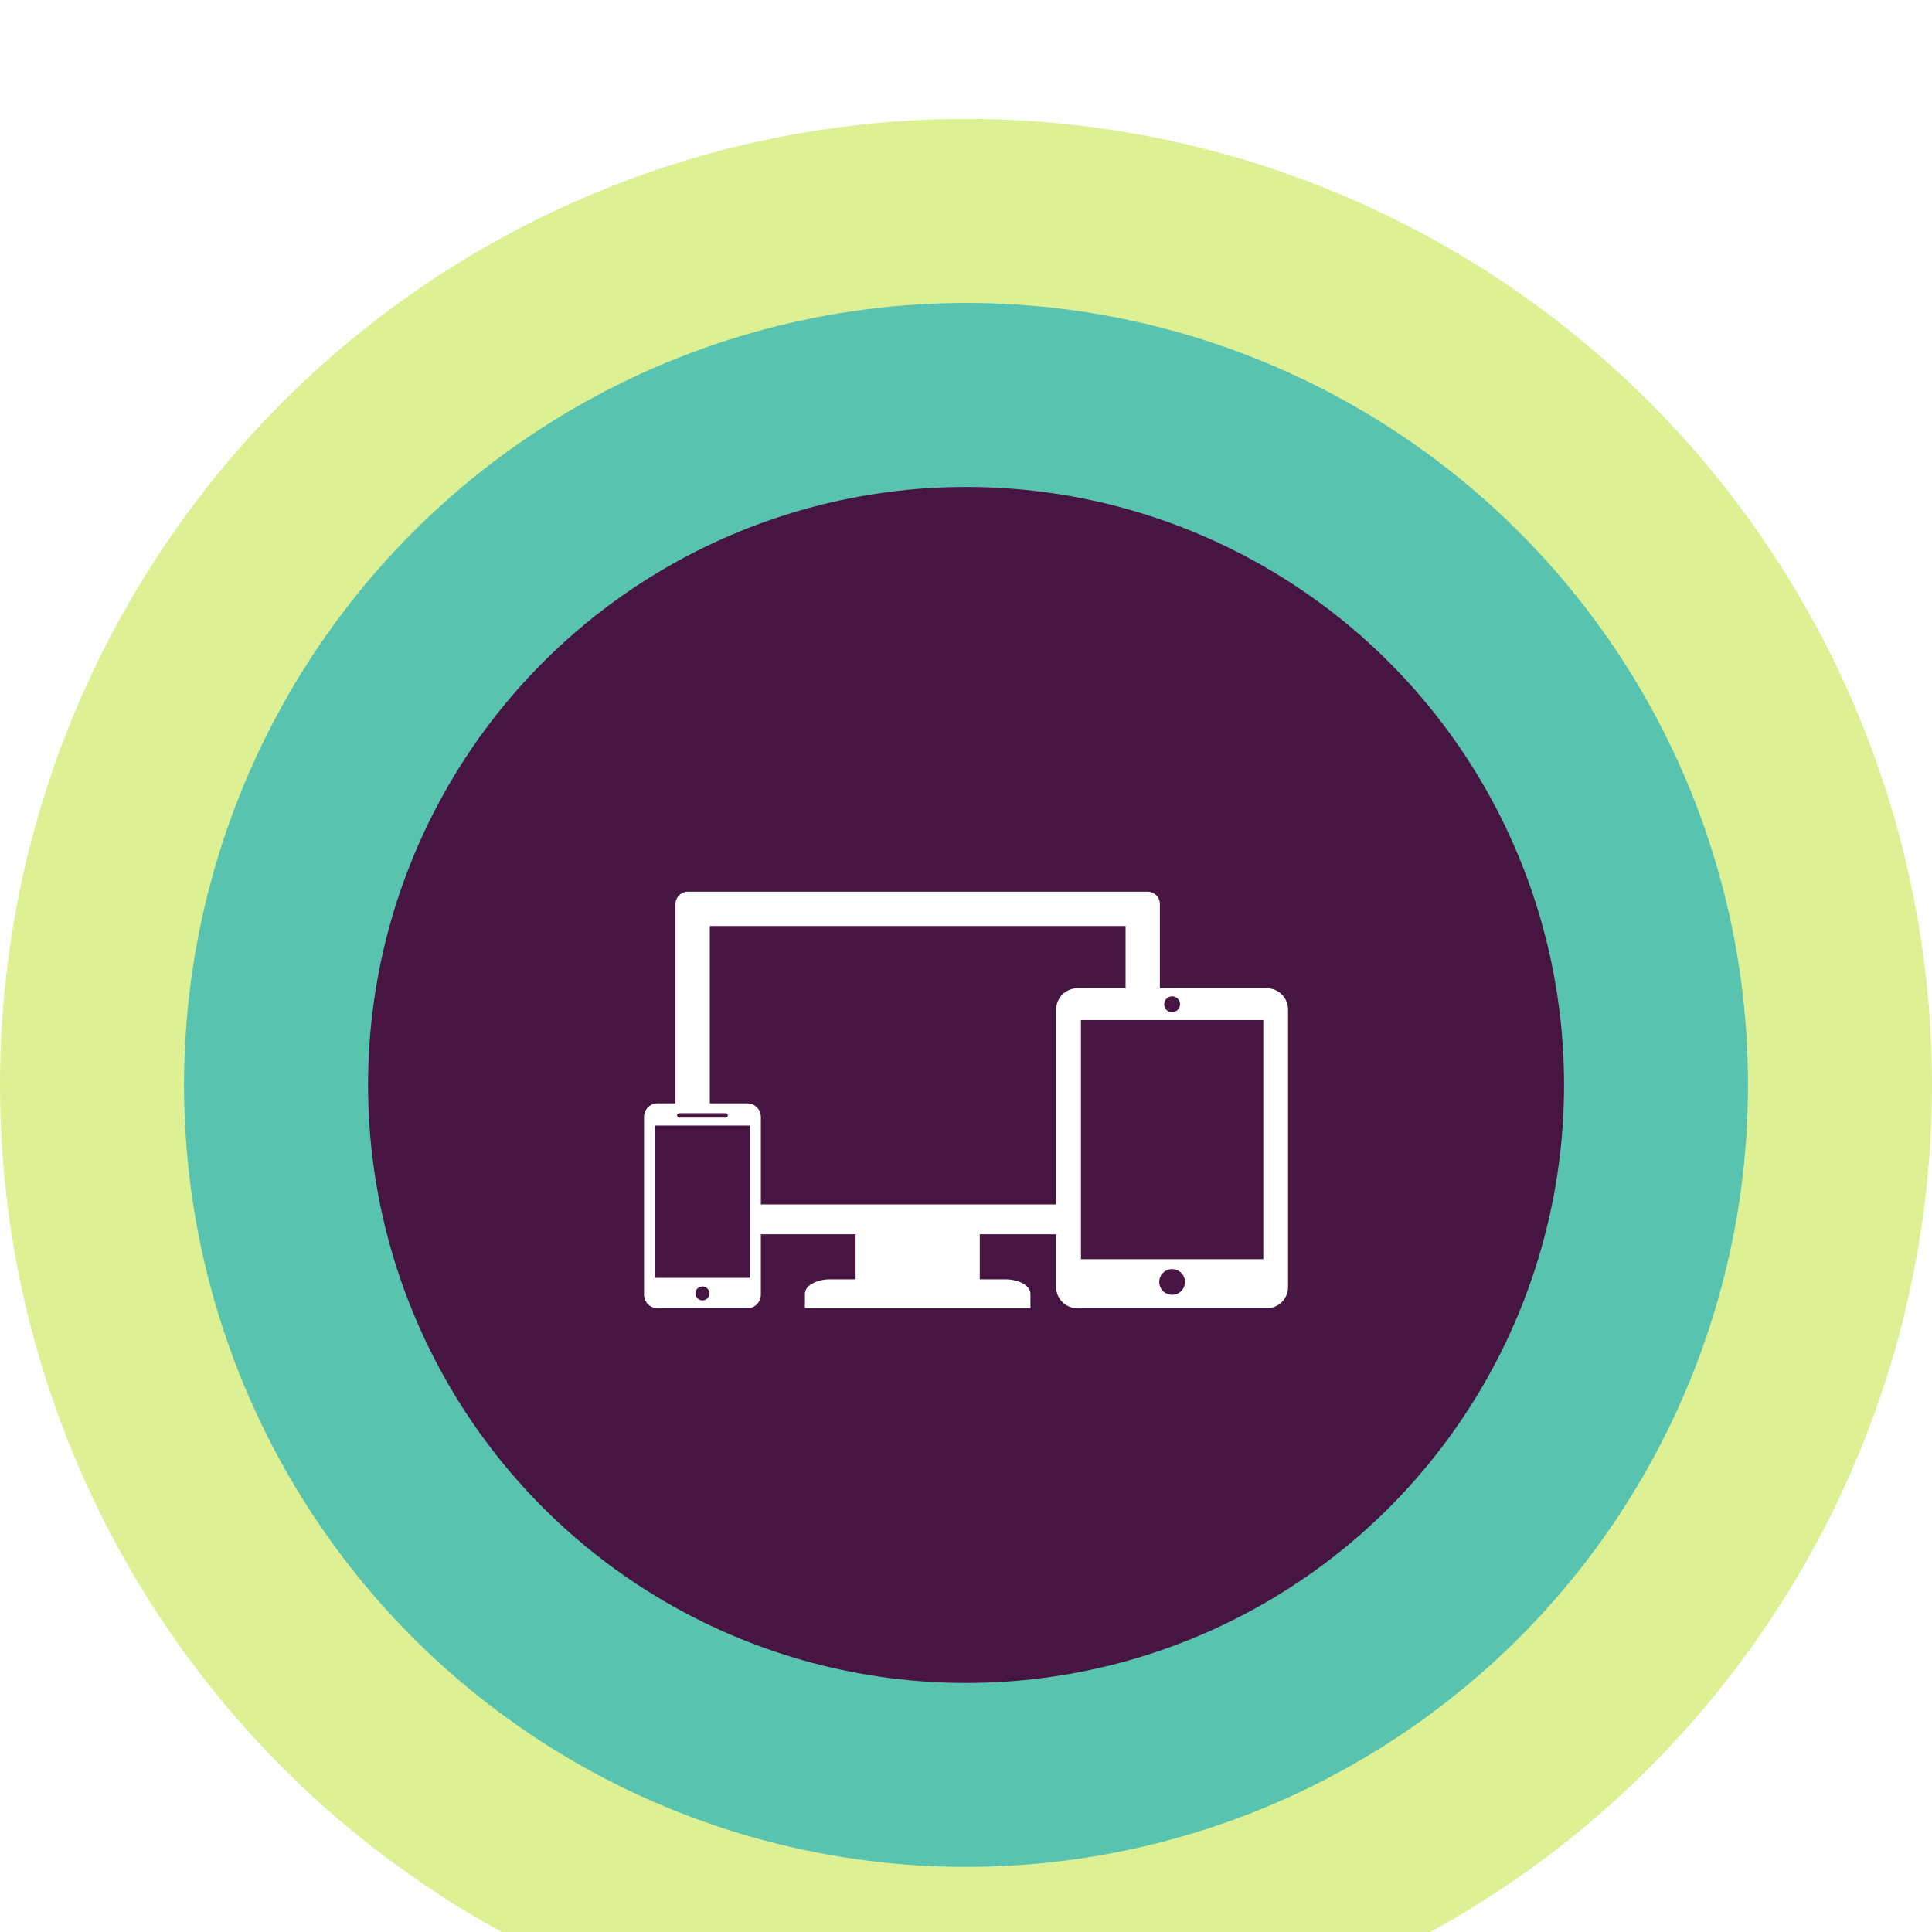
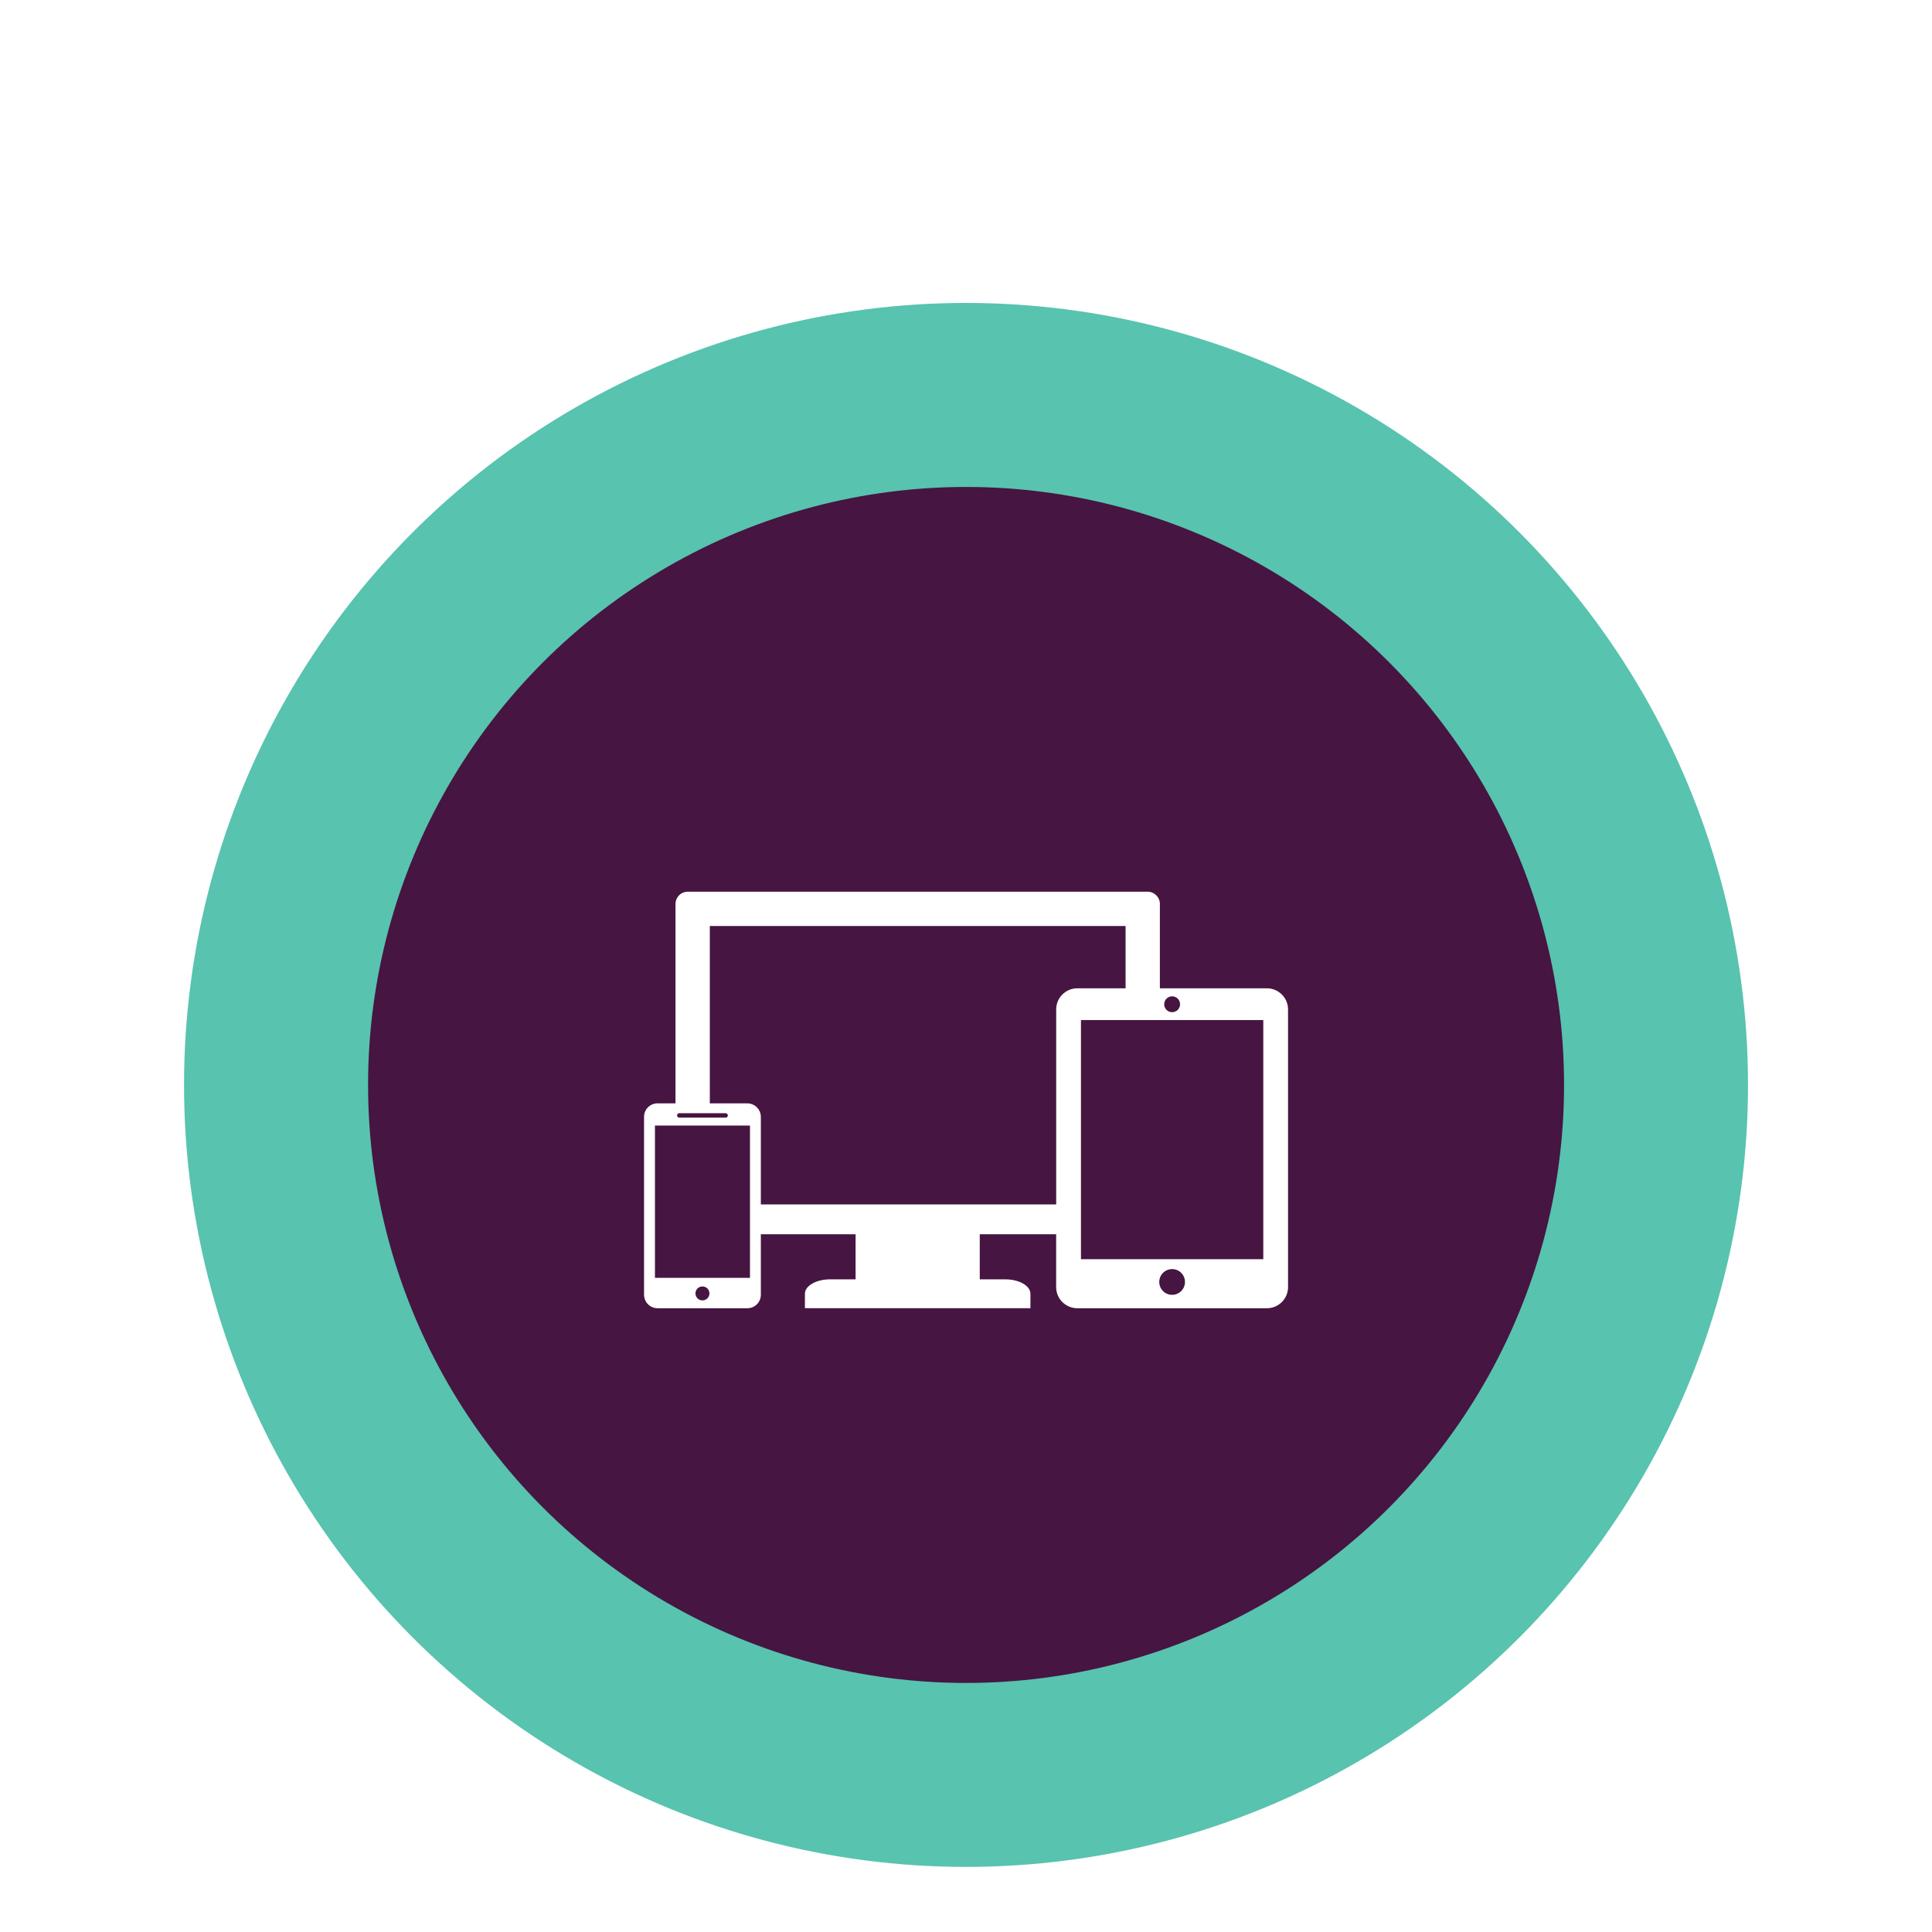
<svg xmlns="http://www.w3.org/2000/svg" width="65" height="65" viewBox="0 0 65 65" fill="none">
  <g filter="url(#filter0_i_5010_8322)">
-     <circle cx="32.5" cy="32.5" r="32.5" fill="#DDF093" />
-   </g>
+     </g>
  <g filter="url(#filter1_i_5010_8322)">
    <circle cx="32.501" cy="32.501" r="26.309" fill="#58C3AF" />
  </g>
  <g filter="url(#filter2_i_5010_8322)">
    <circle cx="32.502" cy="32.502" r="20.119" fill="#461541" />
  </g>
  <g filter="url(#filter3_d_5010_8322)">
    <path d="M39.024 26.416C39.024 26.186 38.837 26 38.608 26H23.142C22.912 26 22.726 26.186 22.726 26.416V33.121H22.121C21.87 33.121 21.668 33.324 21.668 33.574V39.561C21.668 39.62 21.681 39.677 21.701 39.729C21.747 39.844 21.838 39.935 21.953 39.981C22.006 40.002 22.062 40.014 22.121 40.014H25.145C25.395 40.014 25.598 39.811 25.598 39.56V37.525H28.785V39.042H27.927C27.459 39.042 27.08 39.26 27.08 39.528V40.013H34.668V39.528C34.668 39.259 34.289 39.042 33.821 39.042H32.963V37.525H35.533V39.303C35.533 39.696 35.852 40.014 36.245 40.014H42.623C43.016 40.014 43.335 39.696 43.335 39.303V29.962C43.335 29.569 43.016 29.25 42.623 29.25H39.023V26.416H39.024ZM39.435 29.52C39.582 29.52 39.702 29.64 39.702 29.787C39.702 29.935 39.582 30.054 39.435 30.054C39.287 30.054 39.168 29.935 39.168 29.787C39.168 29.64 39.287 29.52 39.435 29.52ZM23.881 33.452H24.413C24.454 33.452 24.488 33.486 24.488 33.527C24.488 33.569 24.454 33.602 24.413 33.602H22.854C22.812 33.602 22.779 33.569 22.779 33.527C22.779 33.486 22.812 33.452 22.854 33.452H23.881ZM23.633 39.751C23.504 39.751 23.398 39.646 23.398 39.515C23.398 39.385 23.503 39.281 23.633 39.281C23.764 39.281 23.868 39.386 23.868 39.515C23.868 39.645 23.763 39.751 23.633 39.751ZM25.232 38.992H22.035V33.868H25.232V38.992ZM25.598 36.522V33.575C25.598 33.486 25.572 33.404 25.528 33.334C25.492 33.276 25.443 33.228 25.386 33.192C25.316 33.148 25.234 33.121 25.146 33.121H23.881V27.155H37.869V29.25H36.245C35.852 29.25 35.534 29.569 35.534 29.962V36.522H25.598ZM39.435 39.563C39.195 39.563 39.002 39.37 39.002 39.13C39.002 38.89 39.196 38.697 39.435 38.697C39.673 38.697 39.867 38.89 39.867 39.13C39.867 39.37 39.673 39.563 39.435 39.563ZM42.502 38.364H36.368V30.318H42.502V38.364Z" fill="white" />
  </g>
  <defs>
    <filter id="filter0_i_5010_8322" x="0" y="0" width="65" height="69" filterUnits="userSpaceOnUse" color-interpolation-filters="sRGB">
      <feFlood flood-opacity="0" result="BackgroundImageFix" />
      <feBlend mode="normal" in="SourceGraphic" in2="BackgroundImageFix" result="shape" />
      <feColorMatrix in="SourceAlpha" type="matrix" values="0 0 0 0 0 0 0 0 0 0 0 0 0 0 0 0 0 0 127 0" result="hardAlpha" />
      <feOffset dy="4" />
      <feGaussianBlur stdDeviation="5" />
      <feComposite in2="hardAlpha" operator="arithmetic" k2="-1" k3="1" />
      <feColorMatrix type="matrix" values="0 0 0 0 0 0 0 0 0 0 0 0 0 0 0 0 0 0 0.25 0" />
      <feBlend mode="normal" in2="shape" result="effect1_innerShadow_5010_8322" />
    </filter>
    <filter id="filter1_i_5010_8322" x="6.191" y="6.191" width="52.617" height="56.617" filterUnits="userSpaceOnUse" color-interpolation-filters="sRGB">
      <feFlood flood-opacity="0" result="BackgroundImageFix" />
      <feBlend mode="normal" in="SourceGraphic" in2="BackgroundImageFix" result="shape" />
      <feColorMatrix in="SourceAlpha" type="matrix" values="0 0 0 0 0 0 0 0 0 0 0 0 0 0 0 0 0 0 127 0" result="hardAlpha" />
      <feOffset dy="4" />
      <feGaussianBlur stdDeviation="5" />
      <feComposite in2="hardAlpha" operator="arithmetic" k2="-1" k3="1" />
      <feColorMatrix type="matrix" values="0 0 0 0 0 0 0 0 0 0 0 0 0 0 0 0 0 0 0.25 0" />
      <feBlend mode="normal" in2="shape" result="effect1_innerShadow_5010_8322" />
    </filter>
    <filter id="filter2_i_5010_8322" x="12.383" y="12.383" width="40.238" height="44.238" filterUnits="userSpaceOnUse" color-interpolation-filters="sRGB">
      <feFlood flood-opacity="0" result="BackgroundImageFix" />
      <feBlend mode="normal" in="SourceGraphic" in2="BackgroundImageFix" result="shape" />
      <feColorMatrix in="SourceAlpha" type="matrix" values="0 0 0 0 0 0 0 0 0 0 0 0 0 0 0 0 0 0 127 0" result="hardAlpha" />
      <feOffset dy="4" />
      <feGaussianBlur stdDeviation="5" />
      <feComposite in2="hardAlpha" operator="arithmetic" k2="-1" k3="1" />
      <feColorMatrix type="matrix" values="0 0 0 0 0 0 0 0 0 0 0 0 0 0 0 0 0 0 0.25 0" />
      <feBlend mode="normal" in2="shape" result="effect1_innerShadow_5010_8322" />
    </filter>
    <filter id="filter3_d_5010_8322" x="17.668" y="26" width="29.668" height="22.016" filterUnits="userSpaceOnUse" color-interpolation-filters="sRGB">
      <feFlood flood-opacity="0" result="BackgroundImageFix" />
      <feColorMatrix in="SourceAlpha" type="matrix" values="0 0 0 0 0 0 0 0 0 0 0 0 0 0 0 0 0 0 127 0" result="hardAlpha" />
      <feOffset dy="4" />
      <feGaussianBlur stdDeviation="2" />
      <feComposite in2="hardAlpha" operator="out" />
      <feColorMatrix type="matrix" values="0 0 0 0 0 0 0 0 0 0 0 0 0 0 0 0 0 0 0.25 0" />
      <feBlend mode="normal" in2="BackgroundImageFix" result="effect1_dropShadow_5010_8322" />
      <feBlend mode="normal" in="SourceGraphic" in2="effect1_dropShadow_5010_8322" result="shape" />
    </filter>
  </defs>
</svg>